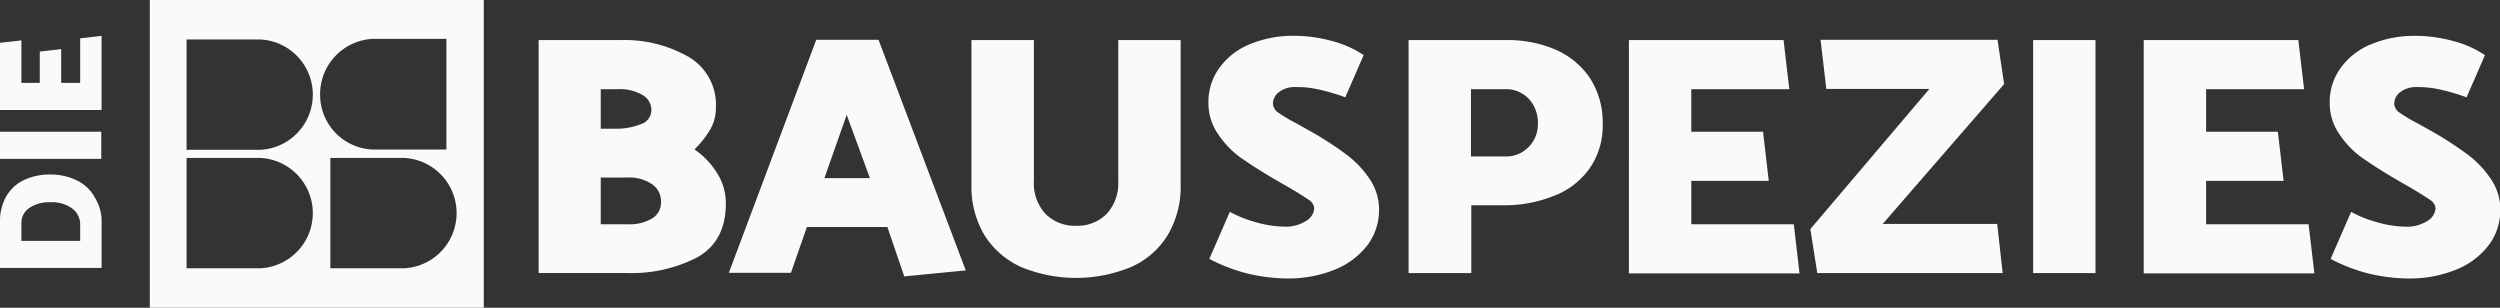
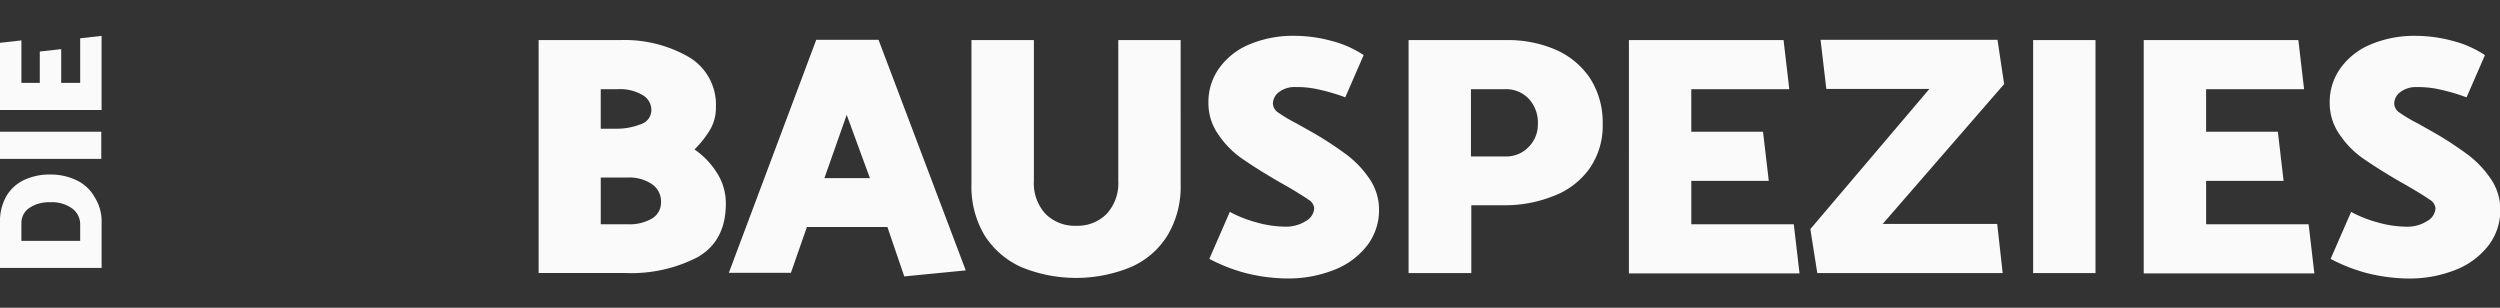
<svg xmlns="http://www.w3.org/2000/svg" width="304.619" height="37.5" viewBox="0 0 304.619 37.5">
  <rect x="0" y="0" width="304.619" height="37.5" fill="#333333" stroke="none" />
  <defs>
    <clipPath id="clip-path">
      <rect id="Rechteck_11" data-name="Rechteck 11" width="304.619" height="37.499" fill="#fafafa" />
    </clipPath>
  </defs>
  <g id="Gruppe_74" data-name="Gruppe 74" transform="translate(-2366 128.5)">
-     <path id="Differenzmenge_16" data-name="Differenzmenge 16" d="M40.695,37.5H0V0H40.695V37.5ZM22,19.245V32.687h9a6.73,6.73,0,0,0,0-13.442Zm-17.52,0V32.687h9a6.73,6.73,0,0,0,0-13.442Zm0-14.434V18.253h9a6.73,6.73,0,0,0,0-13.442Zm22.661-.073A6.75,6.75,0,0,0,20.751,11.5a6.681,6.681,0,0,0,6.391,6.721h9V4.738Z" transform="translate(2384.253 -128.5)" fill="#fafafa" />
    <g id="Gruppe_5" data-name="Gruppe 5" transform="translate(2366 -128.5)">
      <g id="Gruppe_3" data-name="Gruppe 3" clip-path="url(#clip-path)">
        <path id="Pfad_2" data-name="Pfad 2" d="M400.746,44.578l2.5-5.73a14.773,14.773,0,0,0,3.122,1.249,13.334,13.334,0,0,0,3.489.551,4.543,4.543,0,0,0,2.681-.7,1.917,1.917,0,0,0,.992-1.543,1.4,1.4,0,0,0-.735-1.065c-.477-.331-1.285-.845-2.351-1.469l-1.285-.735c-1.91-1.1-3.379-2.057-4.444-2.791a11.052,11.052,0,0,1-2.828-2.865,6.616,6.616,0,0,1-1.249-3.967,7.012,7.012,0,0,1,1.322-4.187,8.494,8.494,0,0,1,3.709-2.9,13.711,13.711,0,0,1,5.546-1.028,17.285,17.285,0,0,1,4.444.624,12.635,12.635,0,0,1,3.893,1.726l-2.24,5.142a24.469,24.469,0,0,0-3.416-.992,11.629,11.629,0,0,0-2.608-.257,3.147,3.147,0,0,0-2.02.588,1.783,1.783,0,0,0-.771,1.432,1.391,1.391,0,0,0,.661,1.1,18.556,18.556,0,0,0,2.167,1.285l1.506.845a41.953,41.953,0,0,1,4.371,2.791,12.194,12.194,0,0,1,2.975,3.012,6.646,6.646,0,0,1,1.249,3.893,7.08,7.08,0,0,1-1.4,4.3,9.4,9.4,0,0,1-3.93,2.975,15.14,15.14,0,0,1-5.987,1.1,21.465,21.465,0,0,1-4.958-.661,21.167,21.167,0,0,1-4.407-1.726M377.975,46.3V17.914h18.841l.7,5.987H385.577v5.179h8.741l.7,5.987h-9.439v5.289h12.487l.7,5.987H377.975ZM364.5,17.914h7.6V46.3h-7.6Zm-3.71,28.39H338.2l-.845-5.362,14.507-17.078H339.3l-.7-5.987h21.559l.808,5.4-14.8,17.042h13.957Zm-45.542,0V17.914h18.841l.7,5.987H322.847v5.179h8.741l.7,5.987h-9.439v5.289h12.487l.7,5.987H315.244ZM300.075,23.9H296v8.19h4.15a3.763,3.763,0,0,0,2.865-1.139,3.852,3.852,0,0,0,1.139-2.791,4.288,4.288,0,0,0-1.1-3.085,3.8,3.8,0,0,0-2.975-1.175M296,46.3h-7.6V17.914h11.936a14.64,14.64,0,0,1,5.913,1.139,9.743,9.743,0,0,1,4.224,3.452,9.916,9.916,0,0,1,1.579,5.619,9.074,9.074,0,0,1-1.653,5.509,9.508,9.508,0,0,1-4.407,3.305,15.873,15.873,0,0,1-5.95,1.1h-4V46.3Zm-31.88-1.726,2.5-5.73a14.773,14.773,0,0,0,3.122,1.249,13.334,13.334,0,0,0,3.489.551,4.543,4.543,0,0,0,2.681-.7,1.917,1.917,0,0,0,.992-1.543,1.4,1.4,0,0,0-.735-1.065c-.477-.331-1.285-.845-2.351-1.469l-1.285-.735c-1.91-1.1-3.379-2.057-4.444-2.791a11.051,11.051,0,0,1-2.828-2.865,6.616,6.616,0,0,1-1.249-3.967,7.012,7.012,0,0,1,1.322-4.187,8.494,8.494,0,0,1,3.709-2.9,13.711,13.711,0,0,1,5.546-1.028,17.284,17.284,0,0,1,4.444.624,12.635,12.635,0,0,1,3.893,1.726l-2.24,5.142a24.468,24.468,0,0,0-3.416-.992,11.629,11.629,0,0,0-2.608-.257,3.146,3.146,0,0,0-2.02.588,1.783,1.783,0,0,0-.771,1.432,1.391,1.391,0,0,0,.661,1.1,18.559,18.559,0,0,0,2.167,1.285l1.506.845a41.952,41.952,0,0,1,4.371,2.791,12.194,12.194,0,0,1,2.975,3.012,6.646,6.646,0,0,1,1.249,3.893,7.08,7.08,0,0,1-1.4,4.3,9.4,9.4,0,0,1-3.93,2.975,15.14,15.14,0,0,1-5.987,1.1,21.465,21.465,0,0,1-4.958-.661,21.167,21.167,0,0,1-4.407-1.726M242.744,17.914V35.066a5.482,5.482,0,0,0,1.432,4.04,5.038,5.038,0,0,0,3.71,1.432,4.981,4.981,0,0,0,3.709-1.432,5.482,5.482,0,0,0,1.432-4.04V17.914h7.6V35.47a11.554,11.554,0,0,1-1.579,6.207,9.886,9.886,0,0,1-4.481,3.893,17.558,17.558,0,0,1-13.369,0,10.306,10.306,0,0,1-4.481-3.893,11.554,11.554,0,0,1-1.579-6.207V17.914Zm-22.808,9.108-2.718,7.713h5.546Zm3.893-9.108,10.614,28.06-7.492.735-2.057-6.023h-9.806l-1.947,5.583h-7.566l10.651-28.39h7.6ZM193.2,34.662h-3.232v5.693h3.305a5.357,5.357,0,0,0,2.938-.7,2.245,2.245,0,0,0,1.1-1.983,2.528,2.528,0,0,0-1.1-2.2,4.889,4.889,0,0,0-3.012-.808M192.023,23.9h-2.057v4.811h1.726a7.979,7.979,0,0,0,3.159-.551,1.8,1.8,0,0,0,1.285-1.653,2.091,2.091,0,0,0-1.1-1.91,5.376,5.376,0,0,0-3.012-.7m1.1,22.4H182.4V17.914h9.916a15.714,15.714,0,0,1,8.374,2.057A6.744,6.744,0,0,1,204,26.1a5.259,5.259,0,0,1-.7,2.718,12.245,12.245,0,0,1-1.91,2.424,9.646,9.646,0,0,1,2.791,2.938,6.856,6.856,0,0,1,1.028,3.673q0,4.517-3.416,6.5a17.6,17.6,0,0,1-8.668,1.947" transform="translate(-116.768 -13.029)" fill="#fafafa" />
      </g>
      <g id="Gruppe_4" data-name="Gruppe 4" clip-path="url(#clip-path)">
        <path id="Pfad_3" data-name="Pfad 3" d="M16.077,26.435H3.7v-8.19l2.608-.294V23.13h2.24V19.31l2.608-.294V23.13H13.47V17.694l2.608-.294Zm0,5.95H3.7V29.079H16.04v3.305Zm-9.77,7.86v2.13H13.47V40.392a2.4,2.4,0,0,0-.955-1.947A4.2,4.2,0,0,0,9.8,37.674a4.217,4.217,0,0,0-2.534.7,2.173,2.173,0,0,0-.955,1.873m9.77-.073V45.68H3.7V40.1a6.1,6.1,0,0,1,.771-3.159,4.923,4.923,0,0,1,2.167-1.983A7.252,7.252,0,0,1,9.8,34.295a7.3,7.3,0,0,1,3.305.735,4.978,4.978,0,0,1,2.167,2.093,5.478,5.478,0,0,1,.808,3.048" transform="translate(-3.7 -13.029)" fill="#fafafa" />
      </g>
    </g>
  </g>
</svg>